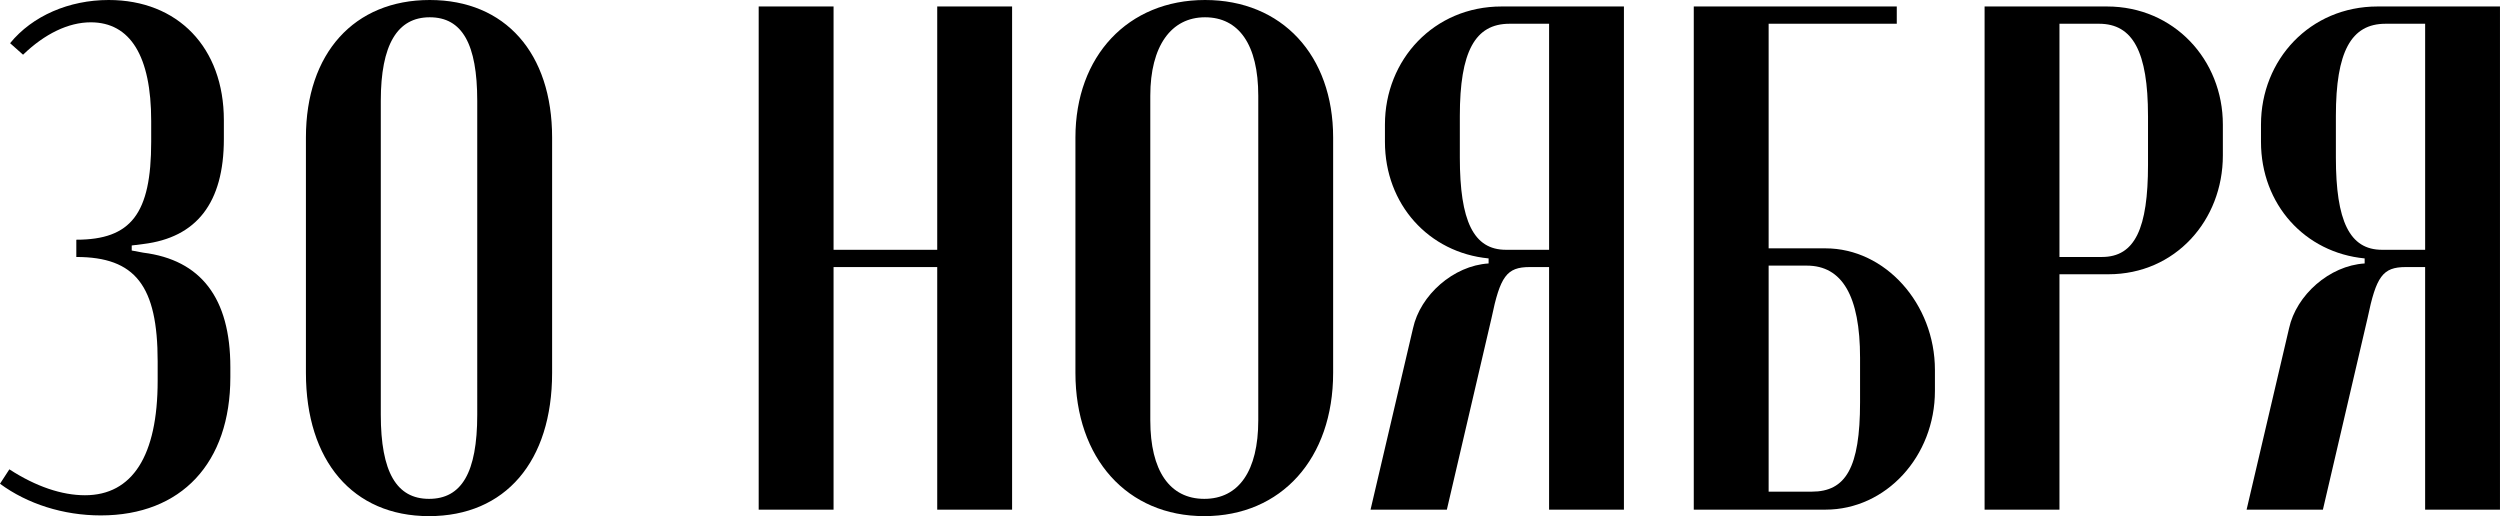
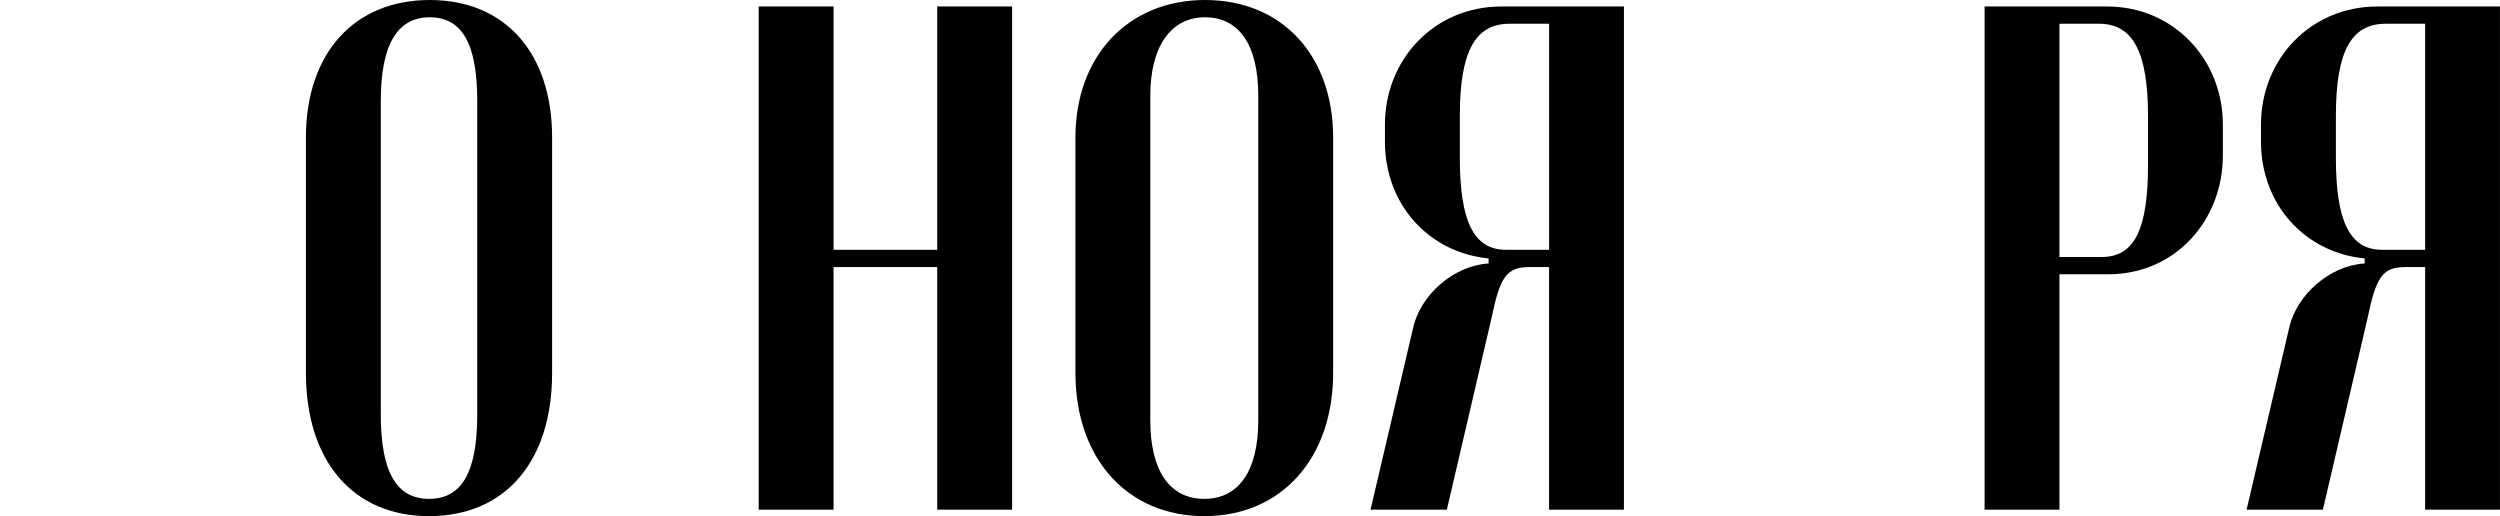
<svg xmlns="http://www.w3.org/2000/svg" id="_Слой_1" data-name="Слой 1" viewBox="0 0 2152.42 444.37">
-   <path d="m0,416.48l8.06-12.4c22.93,14.87,45.24,22.31,65.08,22.31,40.9,0,62.6-34.09,62.6-98.54v-16.73c0-65.08-19.21-89.87-70.03-89.87v-14.87c47.1,0,64.46-22.31,64.46-84.29v-17.97c0-55.78-17.97-84.91-52.06-84.91-19.21,0-39.67,9.92-58.26,27.89l-11.16-9.92C27.89,13.63,59.5,0,93.58,0c59.5,0,99.16,40.9,99.16,103.5v16.11c0,55.16-23.55,84.91-69.41,90.49l-9.92,1.24v4.34l9.92,1.86c49.58,6.2,74.99,39.04,74.99,98.54v8.68c0,73.75-42.14,119-111.56,119-32.23,0-63.22-9.92-86.77-27.27Z" />
  <path d="m263.39,118.38C263.39,45.86,304.92,0,369.99,0s105.36,45.86,105.36,118.38v202.66c0,76.23-40.29,123.33-105.98,123.33s-105.98-47.72-105.98-123.33V118.38Zm64.46,238.61c0,49.58,13.63,72.51,41.52,72.51s41.52-22.31,41.52-72.51V86.77c0-48.96-13.02-71.89-40.9-71.89s-42.14,23.55-42.14,71.89v270.22Z" />
  <path d="m717.67,5.58v209.48h89.25V5.58h64.46v433.22h-64.46v-208.86h-89.25v208.86h-64.46V5.58h64.46Z" />
  <path d="m925.91,118.38c0-70.03,45.24-118.38,111.56-118.38s110.32,47.72,110.32,118.38v202.66c0,73.75-44.62,123.33-110.94,123.33s-110.94-49.58-110.94-123.33V118.38Zm64.46,243.57c0,43.38,16.73,67.55,46.48,67.55s46.48-24.17,46.48-67.55V82.43c0-44-16.73-67.55-45.86-67.55s-47.1,24.79-47.1,67.55v279.51Z" />
  <path d="m1398.17,438.79h-64.46v-208.86h-16.73c-19.83,0-25.41,8.06-32.85,44l-38.43,164.86h-65.7l36.57-156.18c6.2-28.51,34.71-53.92,65.07-55.78v-4.34c-51.44-4.96-89.25-46.48-89.25-100.4v-14.87c0-55.78,42.14-101.64,100.4-101.64h105.36v433.22Zm-101.64-223.74h37.19V20.45h-34.09c-29.75,0-42.76,24.17-42.76,79.33v35.95c0,54.54,11.78,79.33,39.66,79.33Z" />
-   <path d="m1571.7,213.82c51.44,0,94.21,47.72,94.21,104.74v17.97c0,56.4-42.14,102.26-94.21,102.26h-113.42V5.58h174.78v14.87h-110.32v193.37h48.96Zm29.75,94.2c0-53.3-15.49-79.33-45.86-79.33h-32.85v194.61h37.19c29.13,0,41.52-20.45,41.52-76.85v-38.43Z" />
  <path d="m1814.03,5.58c57.64,0,99.78,45.86,99.78,101.64v26.65c0,55.78-40.9,102.26-98.54,102.26h-42.14v202.66h-64.46V5.58h105.36Zm35.33,94.2c0-55.16-13.02-79.33-42.14-79.33h-34.09v200.8h36.57c28.51,0,39.67-24.79,39.67-79.33v-42.14Z" />
  <path d="m2152.42,438.79h-64.46v-208.86h-16.73c-19.83,0-25.41,8.06-32.85,44l-38.43,164.86h-65.7l36.57-156.18c6.2-28.51,34.71-53.92,65.07-55.78v-4.34c-51.44-4.96-89.25-46.48-89.25-100.4v-14.87c0-55.78,42.14-101.64,100.4-101.64h105.36v433.22Zm-101.64-223.74h37.19V20.45h-34.09c-29.75,0-42.76,24.17-42.76,79.33v35.95c0,54.54,11.78,79.33,39.66,79.33Z" />
</svg>